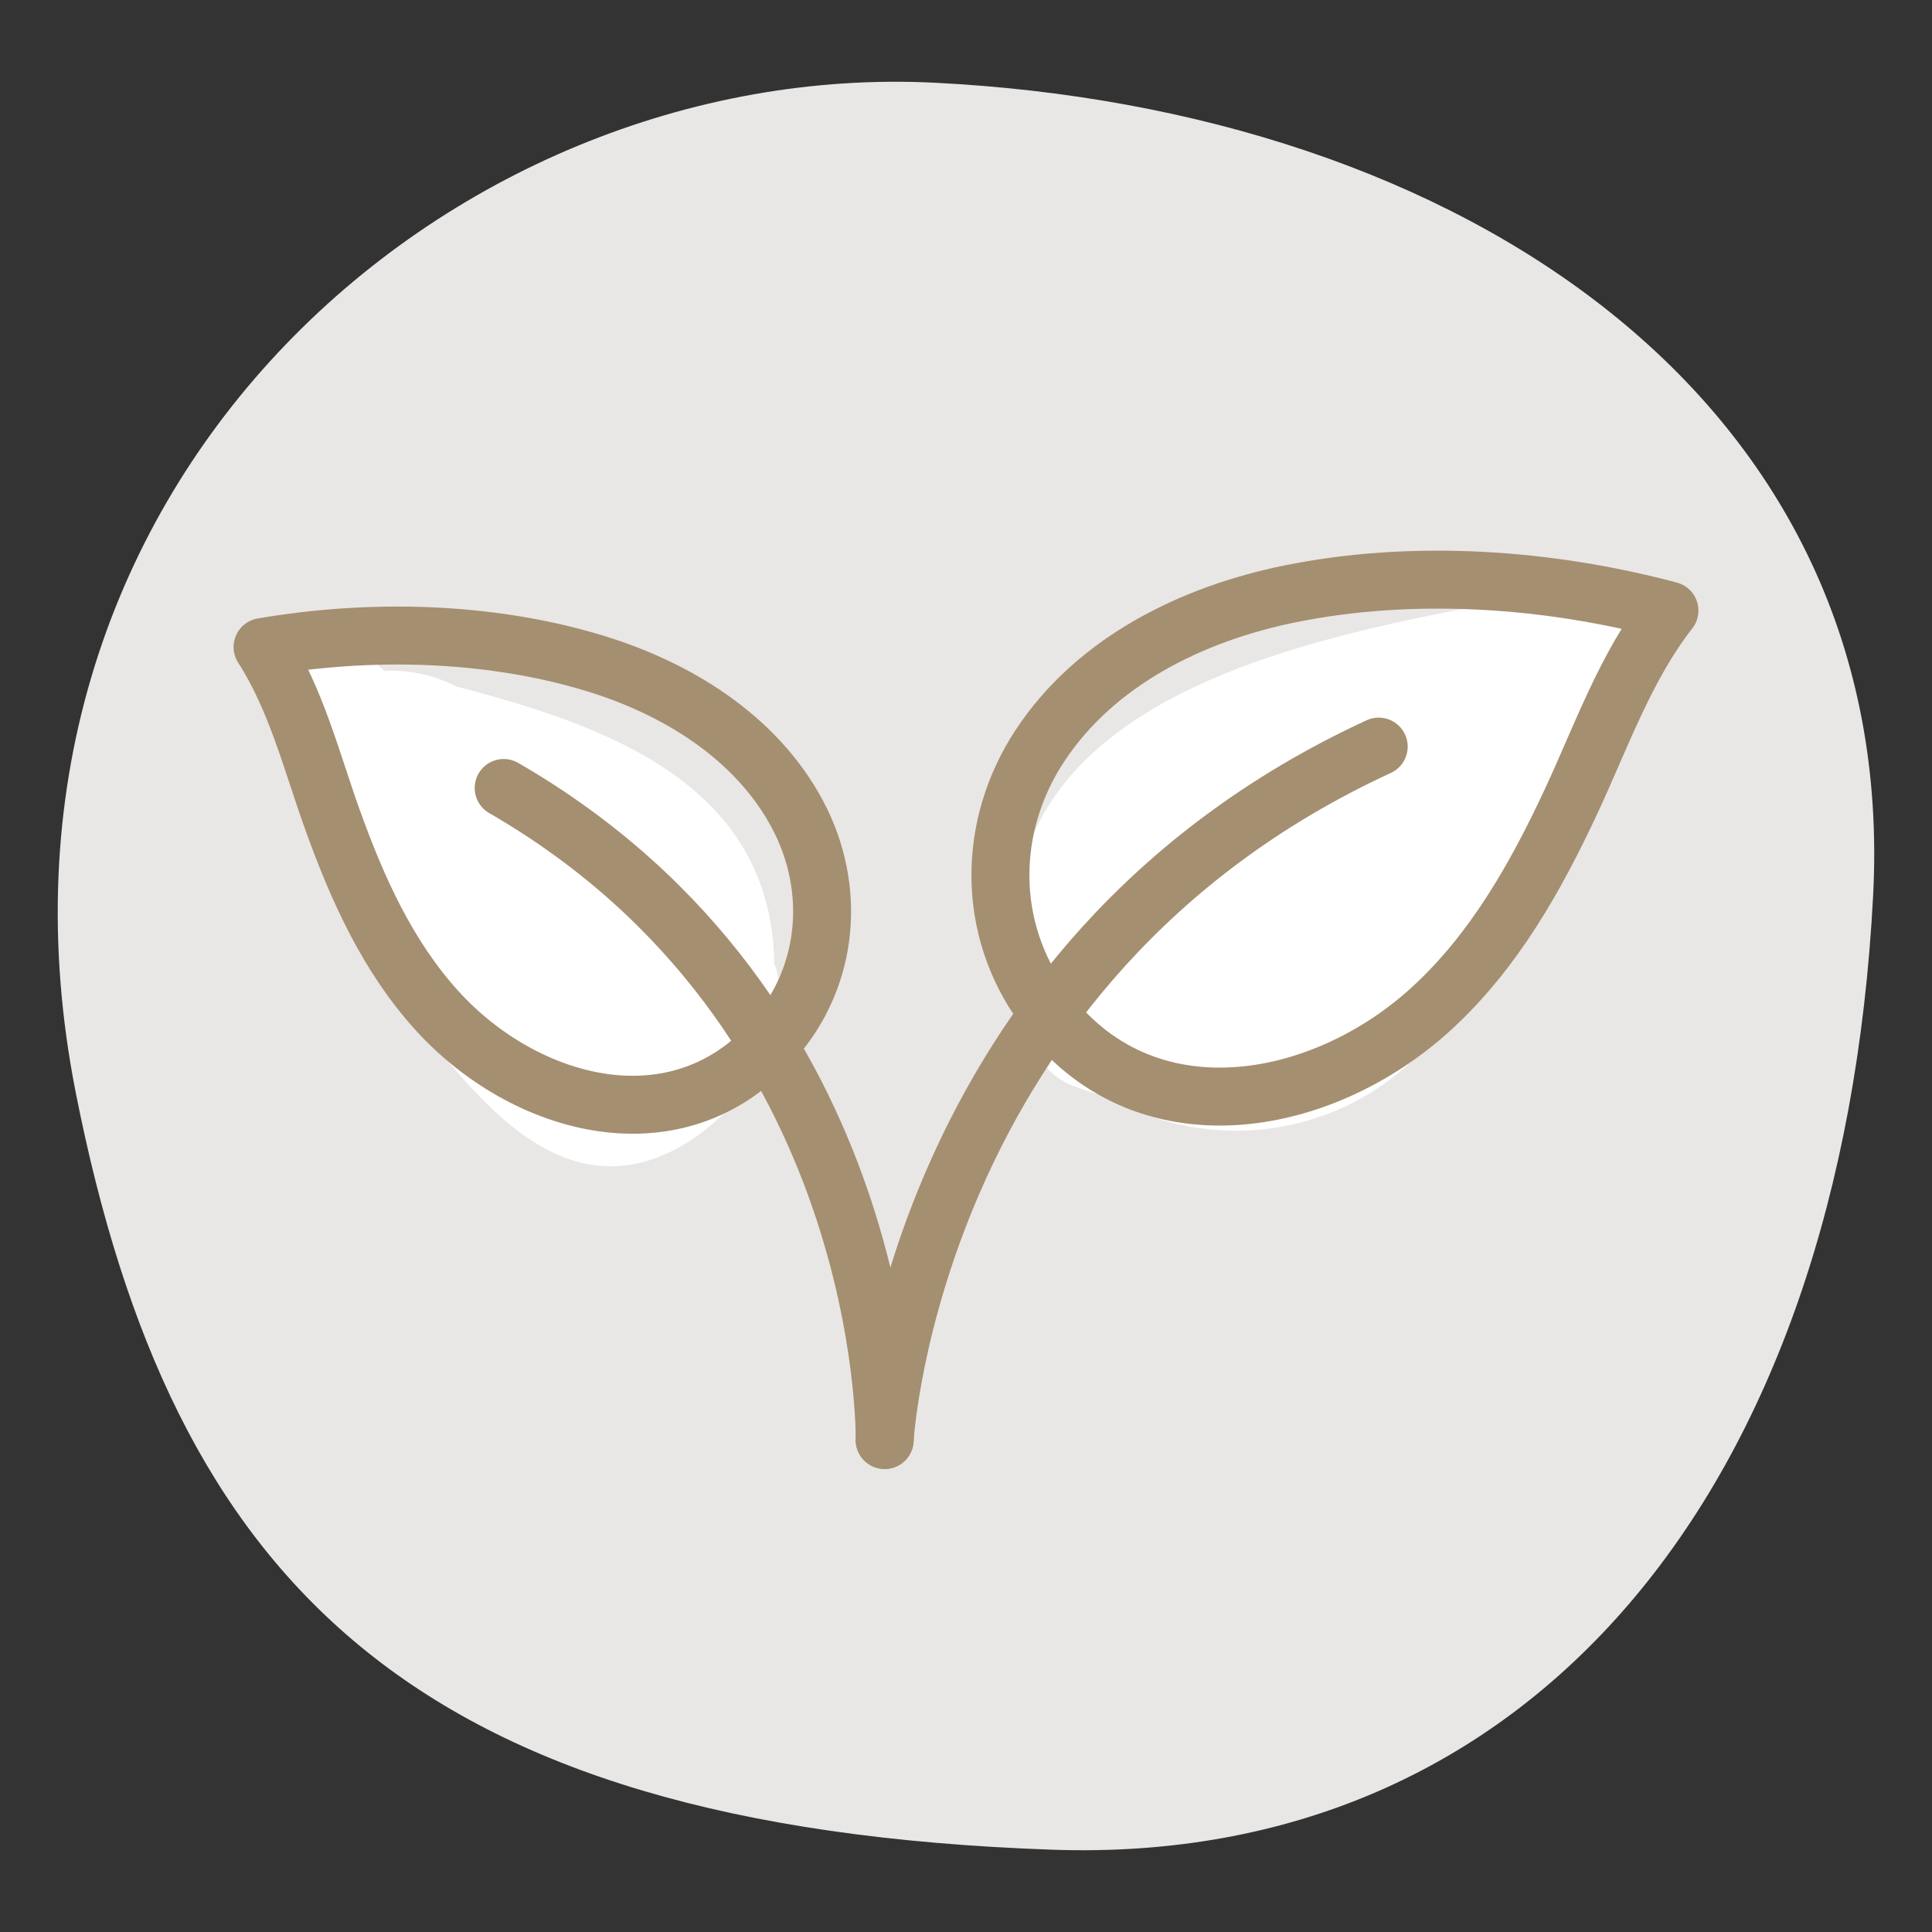
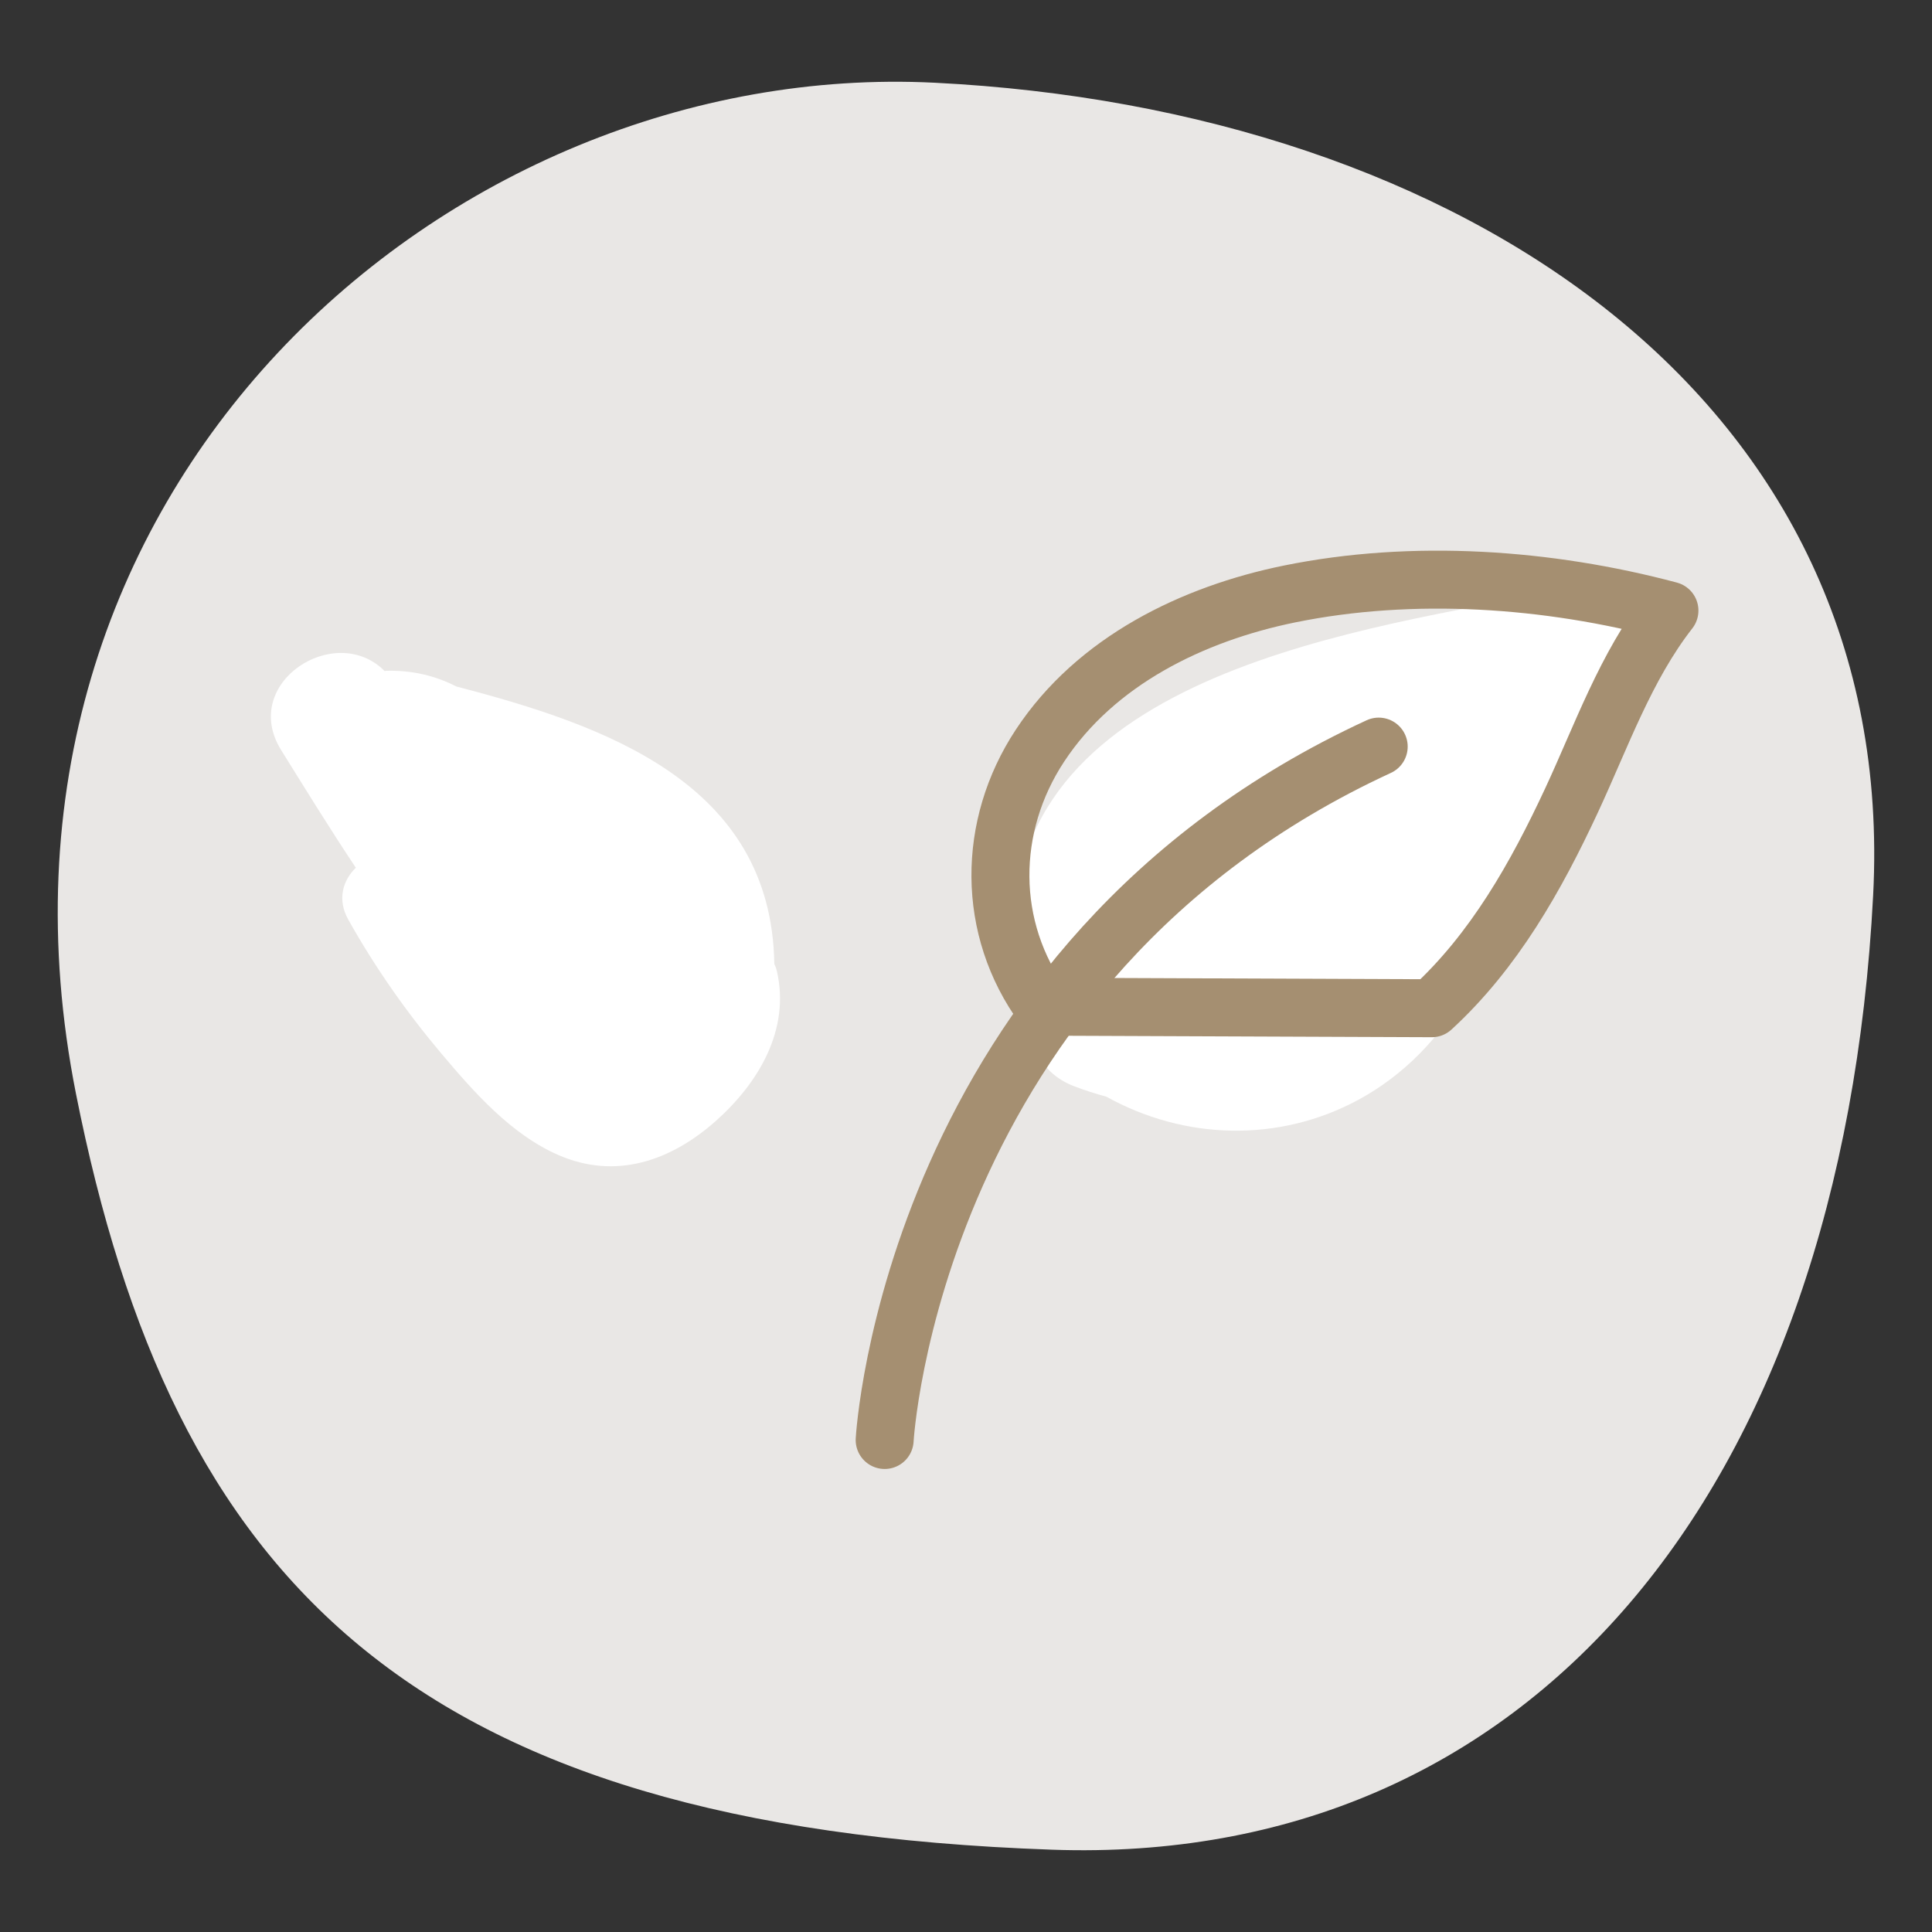
<svg xmlns="http://www.w3.org/2000/svg" width="50" height="50" viewBox="0 0 50 50" fill="none">
  <rect x="0" y="0" width="50" height="50" fill="#333333" stroke="none" />
  <path d="M48.477 23.167C47.673 38.707 39.519 48.301 27.227 47.87C10.623 47.289 4.467 40.904 1.966 28.306C-1.136 12.68 11.6 1.511 24.19 2.141C37.812 2.822 49.142 10.34 48.477 23.167Z" fill="#E9E7E5" />
  <path d="M20.105 25.131C20.09 25.065 20.066 25.004 20.039 24.945C19.967 20.271 15.667 18.771 11.809 17.766C11.284 17.496 10.687 17.343 10.002 17.36C9.985 17.361 9.97 17.366 9.953 17.366C8.674 16.079 6.195 17.675 7.277 19.414C7.879 20.38 8.52 21.423 9.209 22.457C8.877 22.779 8.72 23.274 9.011 23.795C9.7 25.027 10.512 26.185 11.422 27.265C12.265 28.265 13.225 29.356 14.446 29.89C15.935 30.542 17.365 30.043 18.529 29.007C19.633 28.024 20.455 26.646 20.105 25.131Z" fill="white" />
  <path d="M40.85 15.187C36.118 16.17 26.799 17.114 26.257 23.531C26.19 24.327 26.34 25.222 26.688 26C26.526 26.797 26.825 27.733 27.784 28.106C28.072 28.218 28.354 28.306 28.633 28.382C30.631 29.493 33.073 29.588 35.156 28.462C36.306 27.84 37.3 26.845 37.899 25.683C38.288 24.926 38.575 24.112 38.831 23.287C40.327 21.381 41.622 19.308 42.772 17.686C43.699 16.379 42.173 14.911 40.85 15.187Z" fill="white" />
  <path d="M35.681 19.322C23.573 24.906 22.895 37.267 22.895 37.267" stroke="#A58F71" stroke-width="1.5" stroke-linecap="round" stroke-linejoin="round" />
-   <path d="M27.006 26.053C25.525 24.024 25.544 21.378 26.914 19.298C28.359 17.104 30.864 15.884 33.373 15.372C36.563 14.722 40.064 14.964 43.205 15.802C42.071 17.253 41.441 19.061 40.671 20.715C39.754 22.684 38.673 24.608 37.056 26.093C34.206 28.712 29.565 29.559 27.006 26.053Z" stroke="#A58F71" stroke-width="1.5" stroke-linecap="round" stroke-linejoin="round" />
-   <path d="M13.035 20.393C23.085 26.193 22.895 37.267 22.895 37.267" stroke="#A58F71" stroke-width="1.5" stroke-linecap="round" stroke-linejoin="round" />
-   <path d="M20.018 26.914C21.463 25.273 21.656 22.98 20.634 21.068C19.556 19.053 17.482 17.796 15.349 17.154C12.636 16.337 9.583 16.269 6.795 16.745C7.663 18.093 8.065 19.71 8.601 21.204C9.239 22.983 10.023 24.736 11.306 26.151C13.569 28.647 17.523 29.749 20.018 26.914Z" stroke="#A58F71" stroke-width="1.5" stroke-linecap="round" stroke-linejoin="round" />
+   <path d="M27.006 26.053C25.525 24.024 25.544 21.378 26.914 19.298C28.359 17.104 30.864 15.884 33.373 15.372C36.563 14.722 40.064 14.964 43.205 15.802C42.071 17.253 41.441 19.061 40.671 20.715C39.754 22.684 38.673 24.608 37.056 26.093Z" stroke="#A58F71" stroke-width="1.5" stroke-linecap="round" stroke-linejoin="round" />
</svg>